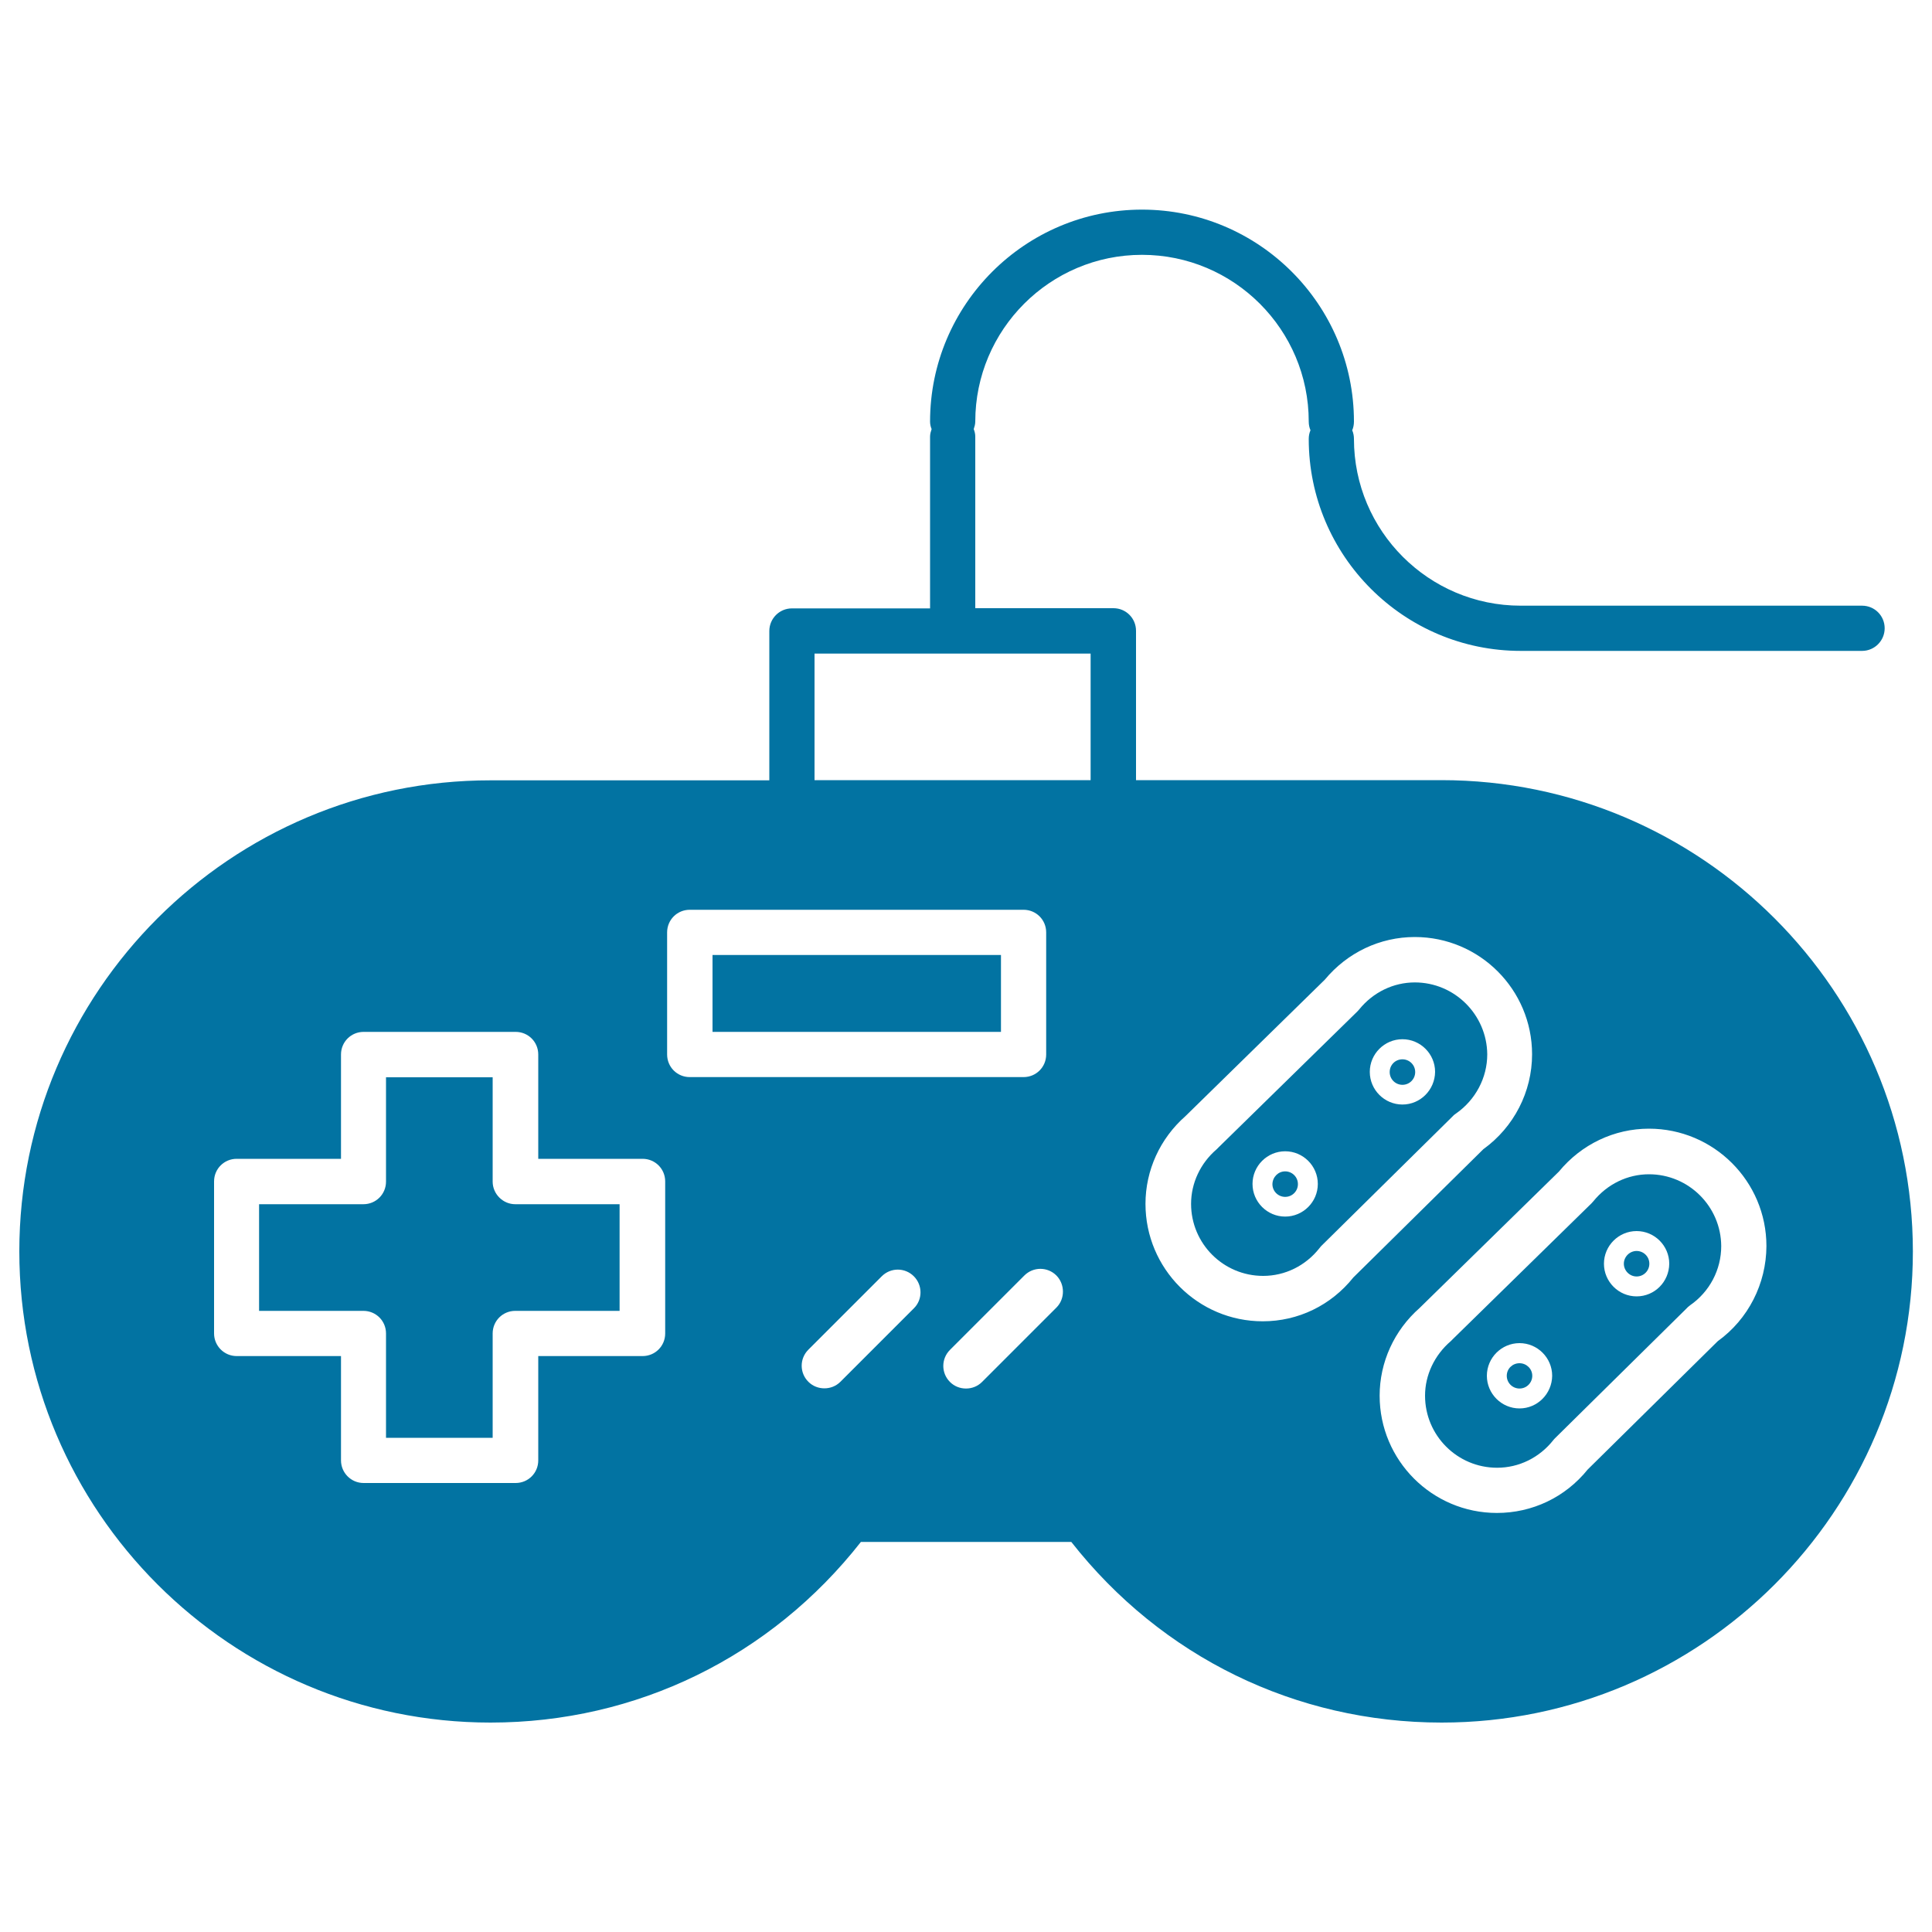
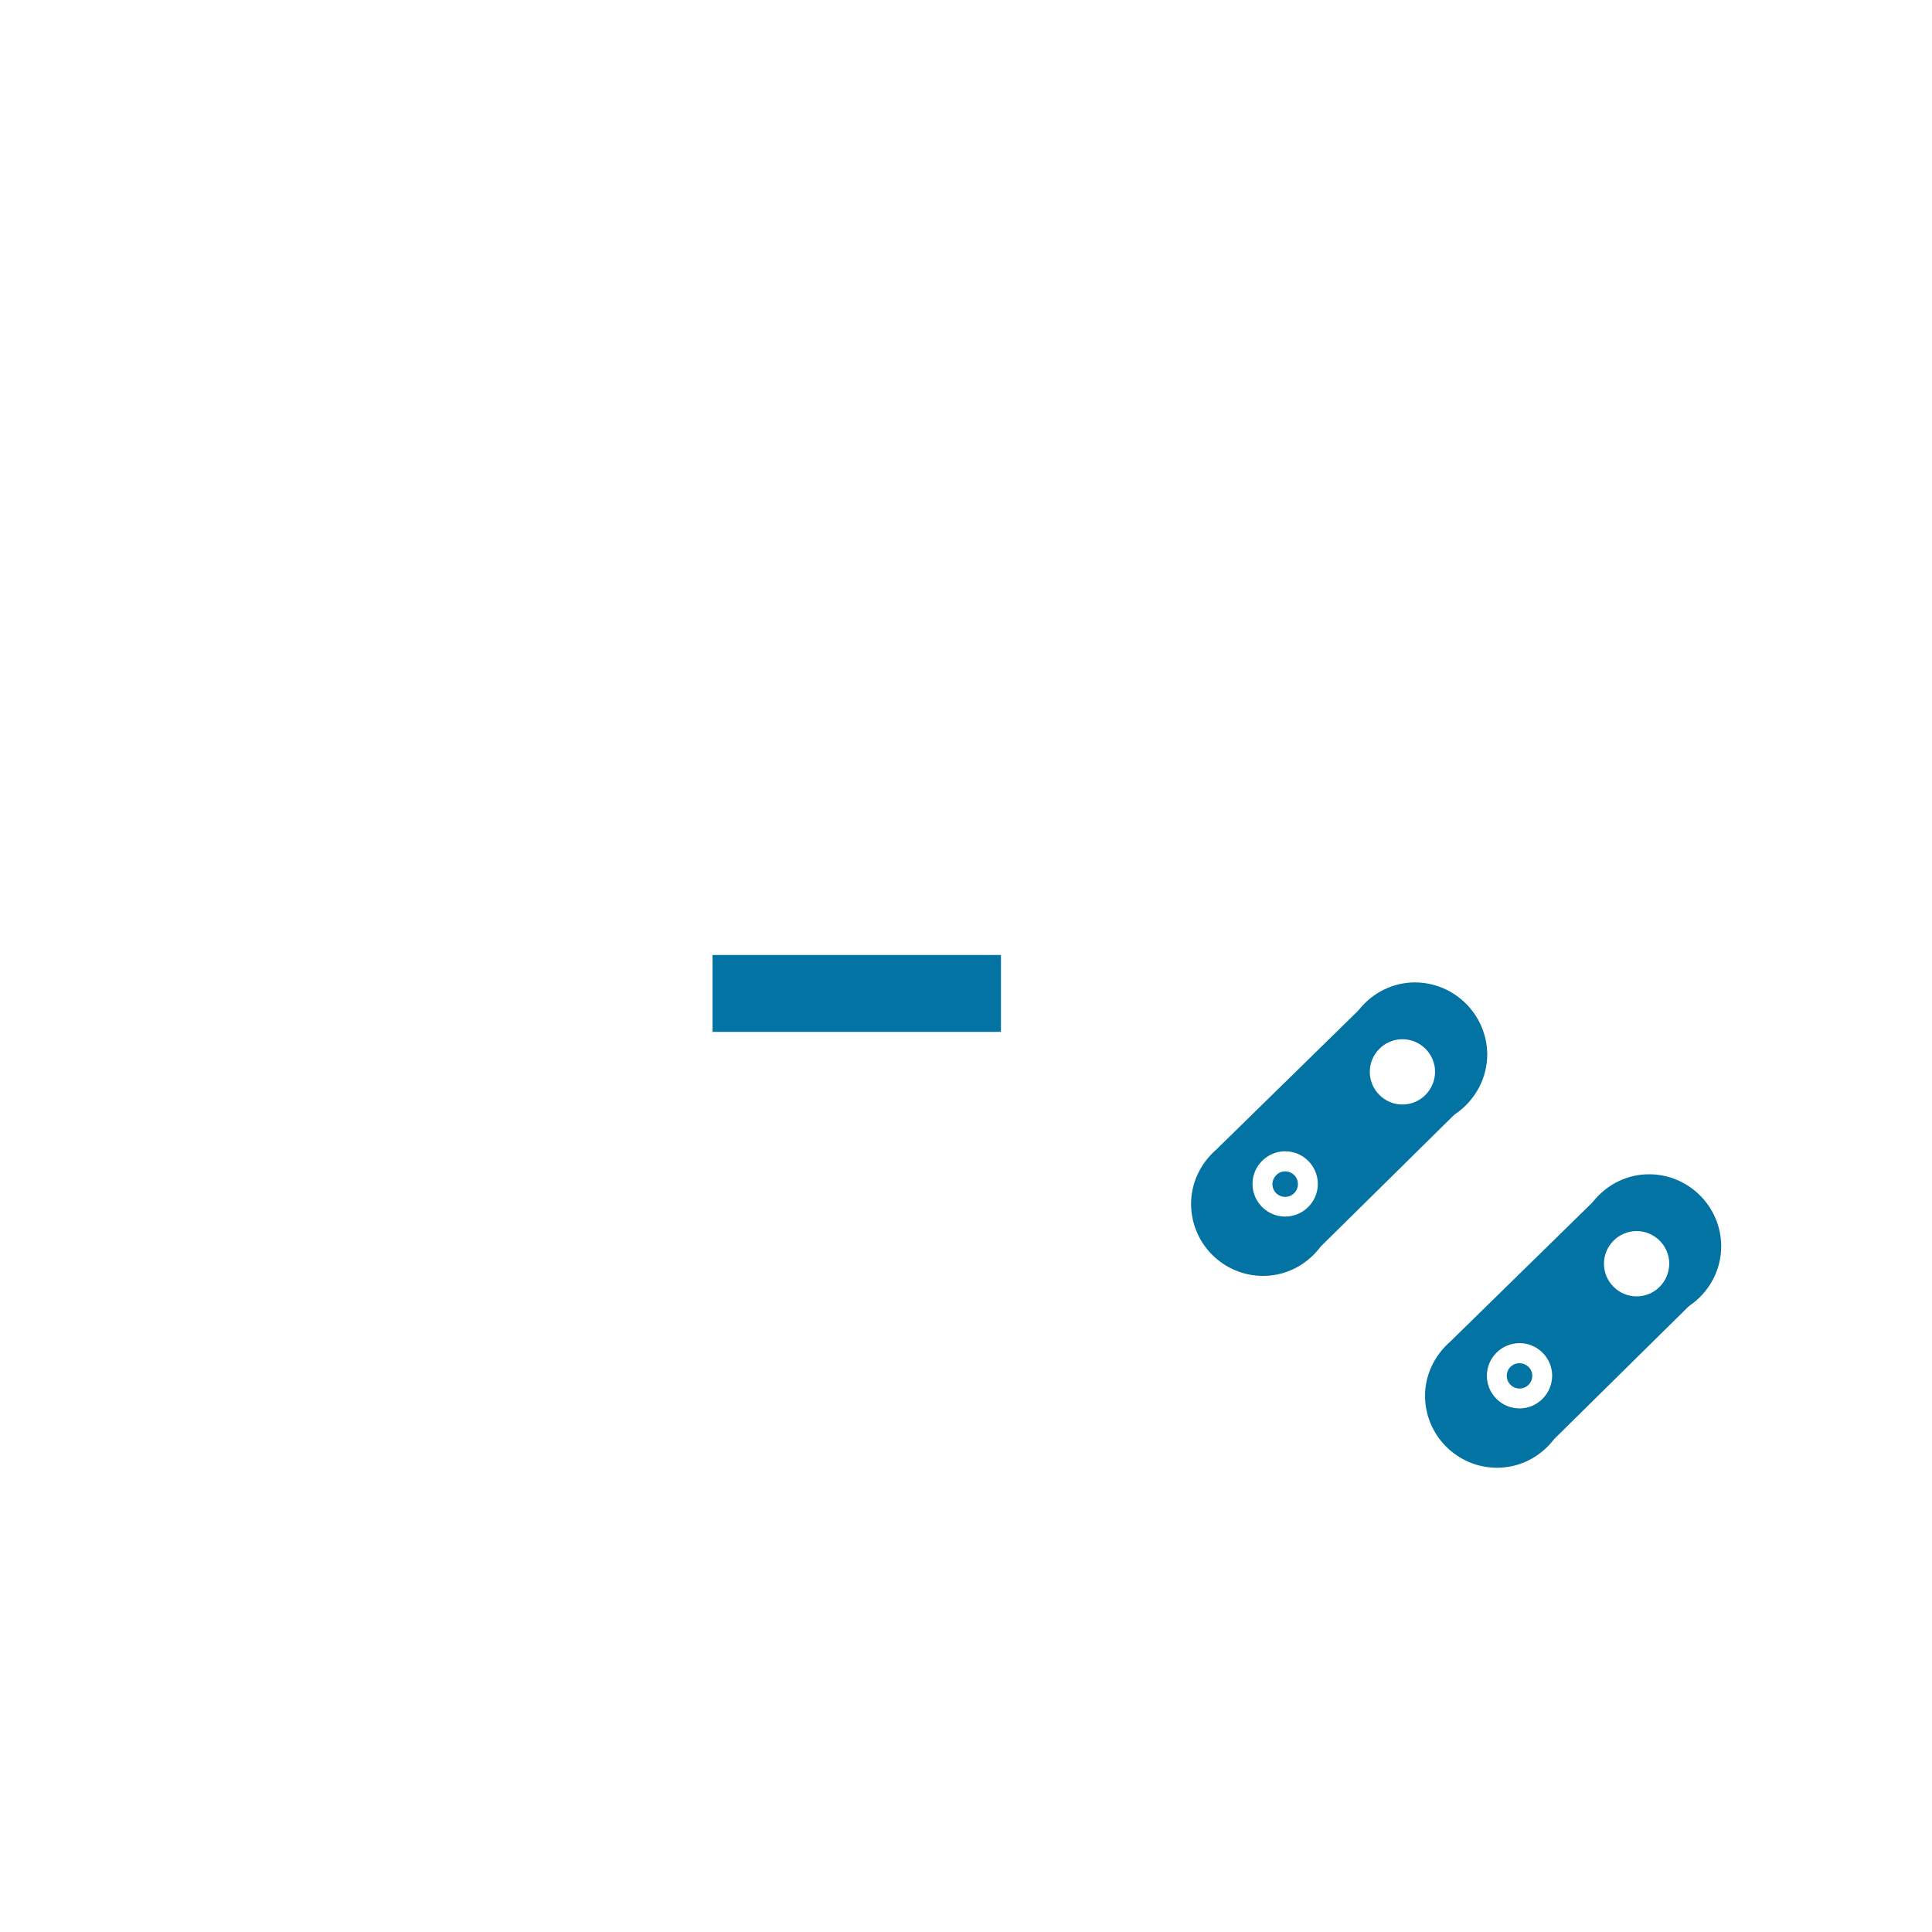
<svg xmlns="http://www.w3.org/2000/svg" viewBox="0 0 1000 1000" style="fill:#0273a2">
  <title>Video Game Controller SVG icon</title>
  <g>
    <g>
      <path d="M786.5,705.6c3.6,0,6.6,2.9,6.6,6.5c0,3.6-2.9,6.6-6.6,6.6c-3.6,0-6.6-2.9-6.6-6.6C779.9,708.5,782.8,705.6,786.5,705.6z" />
-       <path d="M725.9,548.3c3.6,0,6.6,2.9,6.6,6.6c0,3.6-2.9,6.6-6.6,6.6c-3.6,0-6.6-2.9-6.6-6.6C719.3,551.2,722.2,548.3,725.9,548.3z" />
      <path d="M732.3,508.5c-11.1,0-21.6,5.1-28.8,14c-0.3,0.3-0.6,0.7-0.9,1l-71.7,70.2c-0.4,0.4-0.8,0.8-1.2,1.2c-8.4,7.2-13.2,17.5-13.2,28.2c0,20.6,16.7,37.3,37.3,37.3c11.3,0,21.9-5.2,29.1-14.3c0.3-0.4,0.6-0.7,0.9-1.1l67.8-66.9c0.6-0.7,1.3-1.3,2.1-1.8c10-7,16.1-18.4,16.1-30.6C769.6,525.2,752.9,508.5,732.3,508.5z M665.2,629.7c-9.3,0-16.9-7.6-16.9-16.9s7.6-16.9,16.9-16.9c9.3,0,16.9,7.6,16.9,16.9S674.5,629.7,665.2,629.7z M725.9,571.7c-9.3,0-16.9-7.6-16.9-16.9c0-9.3,7.6-16.9,16.9-16.9c9.3,0,16.9,7.6,16.9,16.9C742.7,564.1,735.2,571.7,725.9,571.7z" />
      <path d="M665.2,606.3c3.6,0,6.6,2.9,6.6,6.6c0,3.6-2.9,6.6-6.6,6.6c-3.6,0-6.6-2.9-6.6-6.6C658.7,609.2,661.6,606.3,665.2,606.3z" />
      <rect x="368.8" y="494.3" width="149.3" height="39.8" />
      <path d="M853.5,607.8c-11.1,0-21.6,5.1-28.8,14c-0.3,0.3-0.6,0.7-0.9,1L752.1,693c-0.4,0.4-0.8,0.8-1.2,1.2c-8.4,7.2-13.3,17.5-13.3,28.2c0,20.6,16.7,37.3,37.3,37.3c11.3,0,21.9-5.2,29.1-14.3c0.3-0.4,0.6-0.7,1-1.1l67.7-66.8c0.6-0.7,1.3-1.3,2.1-1.9c10.1-7,16.1-18.4,16.1-30.6C890.8,624.5,874.1,607.8,853.5,607.8z M786.5,729c-9.3,0-16.9-7.6-16.9-16.9c0-9.3,7.6-16.9,16.9-16.9c9.3,0,16.9,7.6,16.9,16.9C803.3,721.4,795.8,729,786.5,729z M847.1,671c-9.3,0-16.9-7.6-16.9-16.9s7.6-16.9,16.9-16.9c9.3,0,16.9,7.6,16.9,16.9C863.9,663.5,856.4,671,847.1,671z" />
-       <path d="M847.1,647.5c3.6,0,6.6,2.9,6.6,6.6c0,3.6-2.9,6.6-6.6,6.6c-3.6,0-6.6-3-6.6-6.6C840.5,650.5,843.5,647.5,847.1,647.5z" />
-       <path d="M746.1,403.8H588v-77.3c0-6.5-5.2-11.7-11.7-11.7h-71.5V226c0-1.4-0.3-2.6-0.8-3.9c0.4-1.2,0.8-2.5,0.8-3.9c0-47.6,38.7-86.3,86.3-86.3c47.6,0,86.3,38.7,86.3,86.3c0,1.6,0.3,3.1,0.9,4.5c-0.6,1.4-0.9,2.9-0.9,4.5c0,60.5,49.2,109.7,109.7,109.7h176.7c6.5,0,11.7-5.3,11.7-11.7c0-6.5-5.2-11.7-11.7-11.7H787.1c-47.6,0-86.3-38.7-86.3-86.3c0-1.6-0.3-3.1-0.9-4.5c0.6-1.4,0.9-2.9,0.9-4.5c0-60.5-49.2-109.7-109.7-109.7c-60.5,0-109.7,49.2-109.7,109.7c0,1.4,0.3,2.7,0.8,3.9c-0.4,1.2-0.8,2.5-0.8,3.9v88.9h-71.5c-6.5,0-11.7,5.3-11.7,11.7v77.3H253.9C119.4,403.8,10,513.2,10,647.7c0,134.5,109.4,243.9,243.9,243.9c75.5,0,145-34,191.7-93.5h108.9c46.7,59.5,116.2,93.5,191.7,93.5c134.5,0,243.9-109.4,243.9-243.9C990,513.2,880.6,403.8,746.1,403.8z M344.3,690.2c0,6.5-5.2,11.7-11.7,11.7h-54v54c0,6.5-5.2,11.7-11.7,11.7h-78.7c-6.5,0-11.7-5.3-11.7-11.7v-54h-54c-6.5,0-11.7-5.3-11.7-11.7v-78.7c0-6.5,5.2-11.7,11.7-11.7h54v-54c0-6.5,5.2-11.7,11.7-11.7h78.7c6.5,0,11.7,5.2,11.7,11.7v54h54c6.5,0,11.7,5.2,11.7,11.7V690.2z M345.3,545.8v-63.2c0-6.5,5.2-11.7,11.7-11.7h172.8c6.5,0,11.7,5.2,11.7,11.7v63.2c0,6.5-5.2,11.7-11.7,11.7H357C350.5,557.5,345.3,552.3,345.3,545.8z M473,677.2l-38,38c-2.3,2.3-5.3,3.4-8.3,3.4c-3,0-6-1.1-8.3-3.4c-4.6-4.6-4.6-12,0-16.6l38-38c4.6-4.6,12-4.6,16.6,0C477.6,665.2,477.6,672.7,473,677.2z M546.8,676.8l-38.5,38.5c-2.3,2.3-5.3,3.4-8.3,3.4c-3,0-6-1.1-8.3-3.4c-4.6-4.6-4.6-12,0-16.6l38.5-38.5c4.6-4.6,12-4.6,16.6,0C551.3,664.8,551.3,672.3,546.8,676.8z M564.5,403.8H421.6v-65.5h142.9V403.8L564.5,403.8z M653.6,683.9c-33.5,0-60.7-27.2-60.7-60.8c0-17.3,7.5-33.8,20.7-45.4c0,0,0.1-0.1,0.2-0.2l71.9-70.4c11.7-14.1,28.6-22.1,46.6-22.1c33.5,0,60.7,27.2,60.7,60.7c0,19.4-9.4,37.7-25.2,49.1l-67.3,66.4C688.9,675.7,671.9,683.9,653.6,683.9z M889.1,694.2l-67.3,66.4c-11.6,14.4-28.7,22.5-47,22.5c-33.5,0-60.7-27.2-60.7-60.7c0-17.3,7.5-33.8,20.7-45.4c0-0.1,0.1-0.1,0.2-0.2l71.9-70.4c11.6-14.1,28.6-22.2,46.6-22.2c33.5,0,60.8,27.2,60.8,60.8C914.2,664.5,904.9,682.8,889.1,694.2z" />
-       <path d="M255,611.6v-54h-55.2v54c0,6.5-5.2,11.7-11.7,11.7h-54v55.2h54c6.5,0,11.7,5.2,11.7,11.7v54H255v-54c0-6.5,5.2-11.7,11.7-11.7h54v-55.2h-54C260.3,623.3,255,618,255,611.6z" />
    </g>
  </g>
</svg>